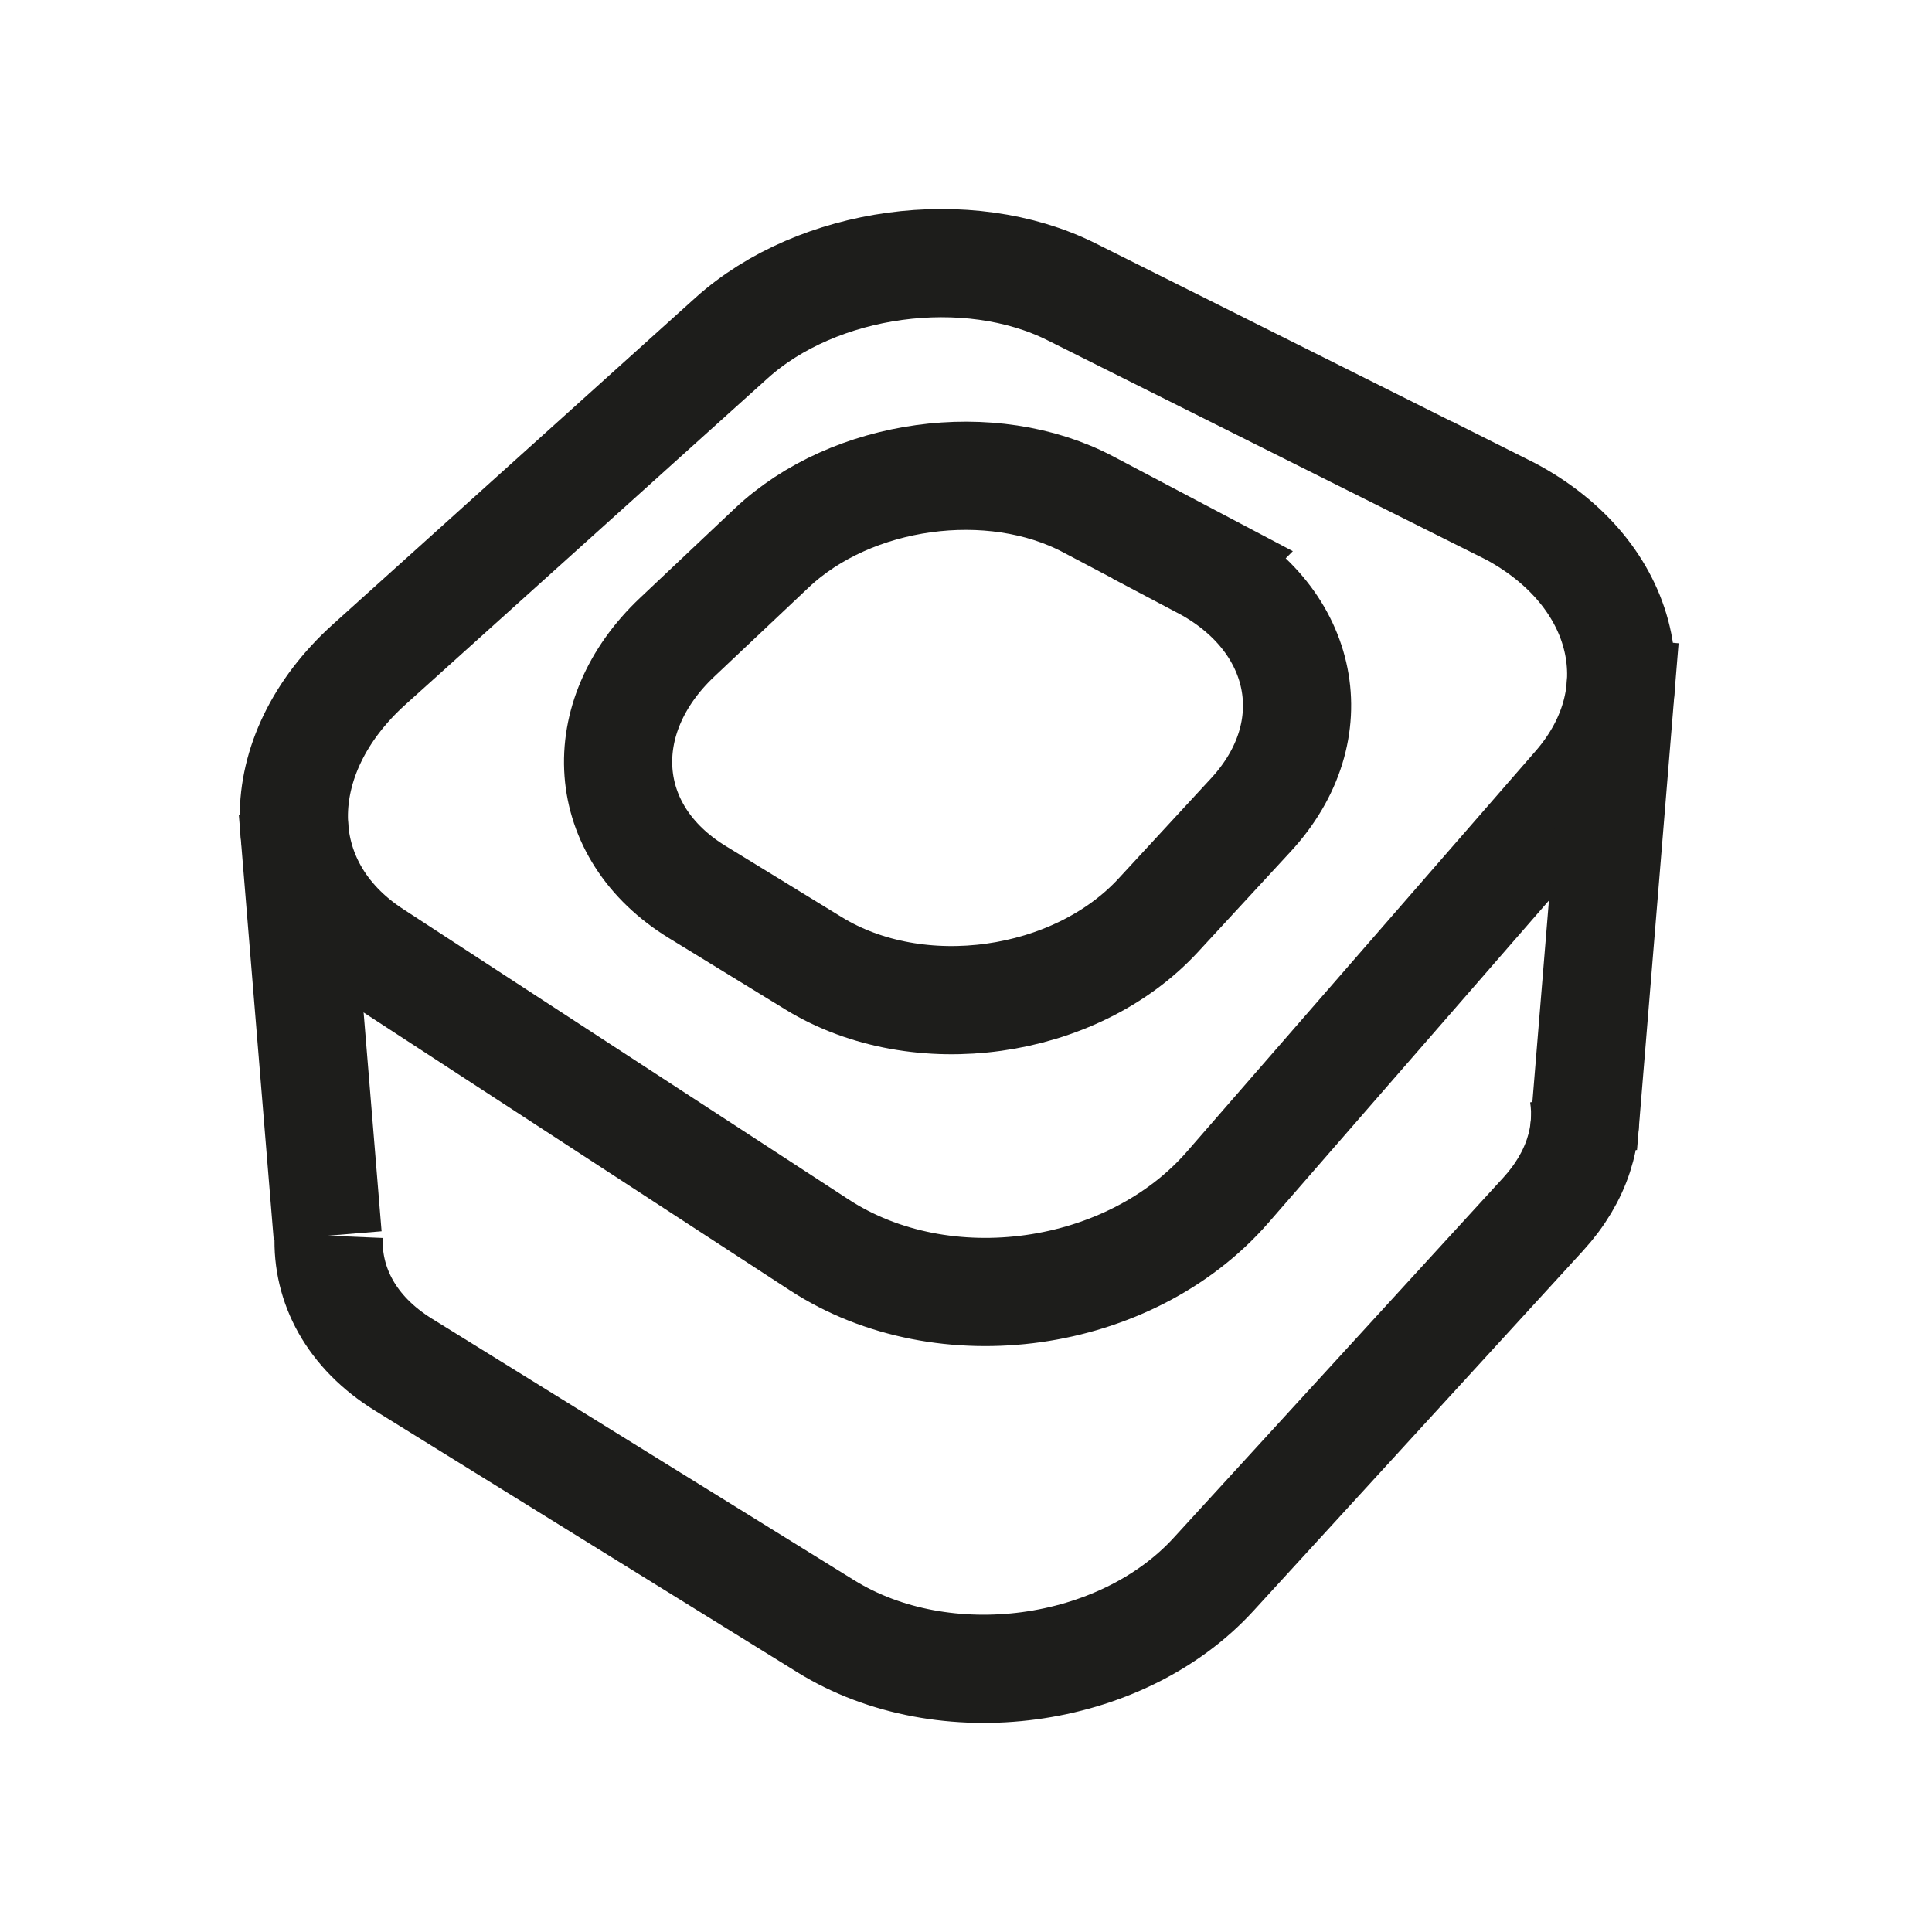
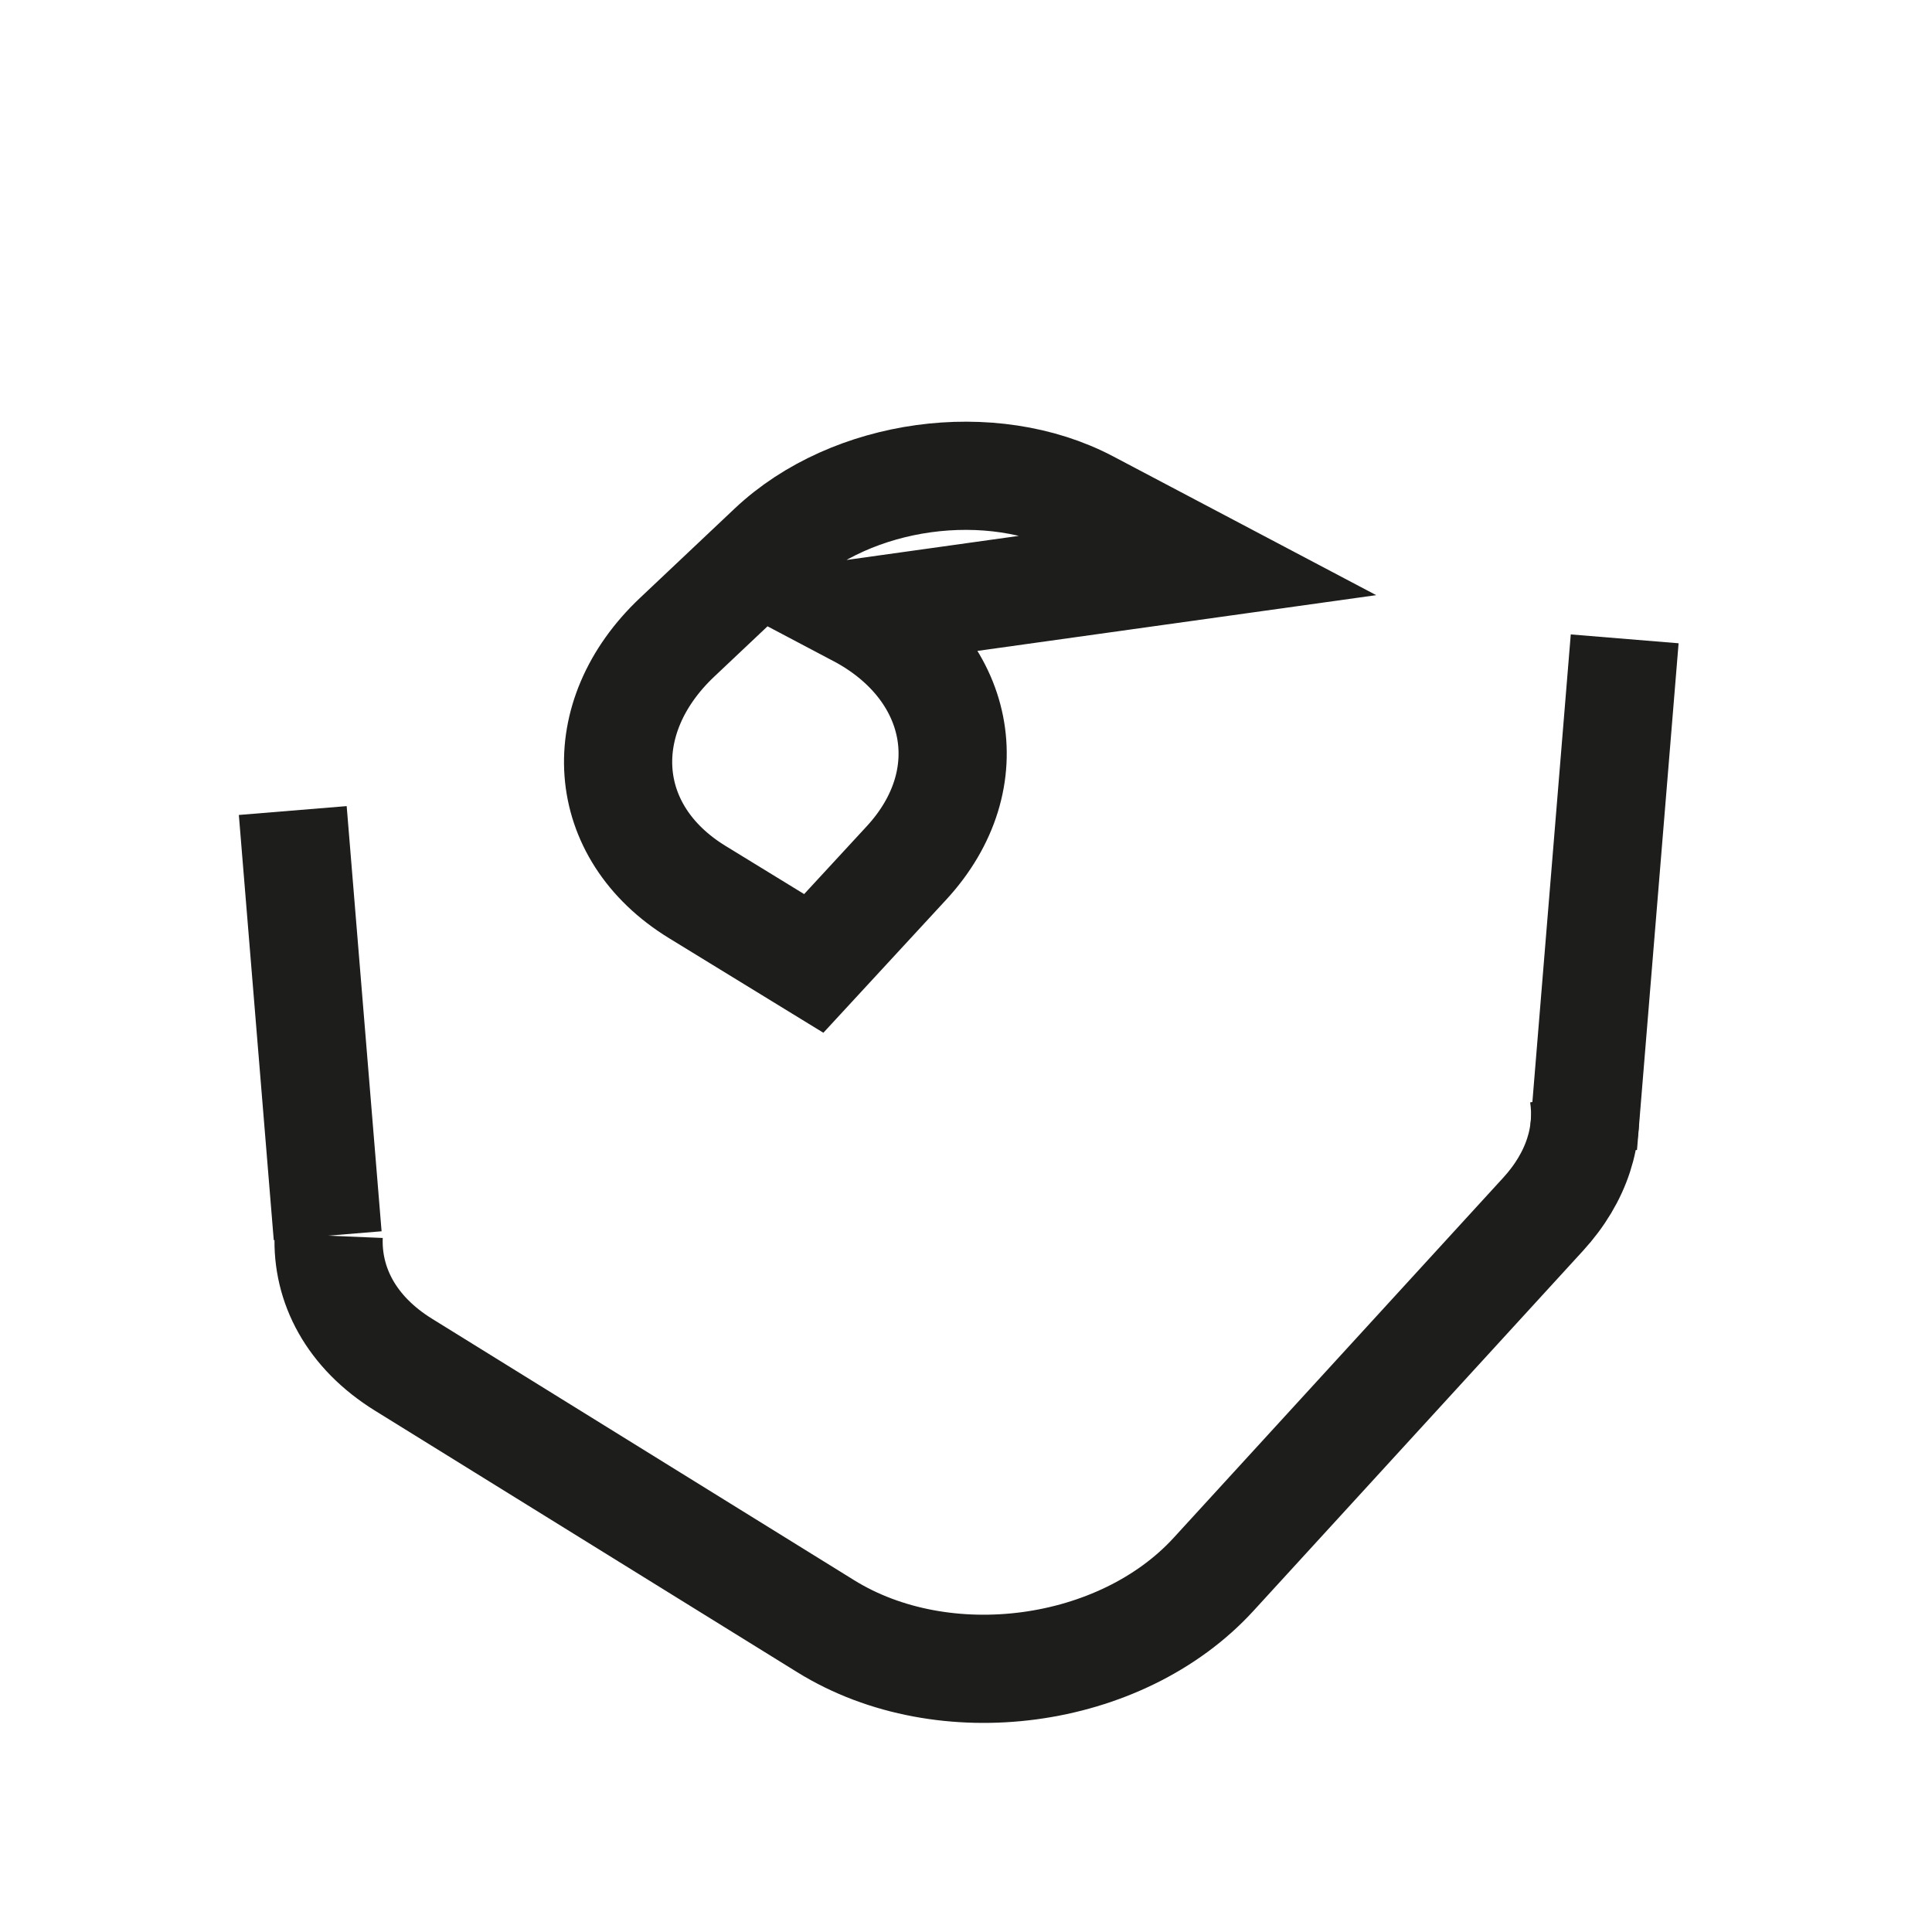
<svg xmlns="http://www.w3.org/2000/svg" id="Calque_1" data-name="Calque 1" viewBox="0 0 150 150">
  <defs>
    <style>
      .cls-1 {
        fill: none;
        stroke: #1d1d1b;
        stroke-miterlimit: 10;
        stroke-width: 8.4px;
      }
    </style>
  </defs>
  <g>
-     <path class="cls-1" d="M93.38,43.85l-8.89-4.69c-7.51-3.97-18.36-2.48-24.57,3.38l-7.35,6.94c-6.6,6.23-6.06,15.11,1.57,19.78l9.04,5.54c8.11,4.97,20.27,3.27,26.74-3.73l7.19-7.79c6.06-6.56,4.22-15.22-3.74-19.42Z" />
-     <path class="cls-1" d="M116.77,39.45l-33.59-16.8c-8.05-4.02-19.69-2.44-26.39,3.6l-28.13,25.34c-7.82,7.05-7.88,17.15.33,22.5l34.61,22.56c9.66,6.3,24.12,4.25,31.72-4.48l7.65-8.79,19.42-22.31c6.39-7.34,3.67-16.98-5.62-21.63Z" />
+     <path class="cls-1" d="M93.38,43.85l-8.89-4.69c-7.51-3.97-18.36-2.48-24.57,3.38l-7.35,6.94c-6.6,6.23-6.06,15.11,1.57,19.78l9.04,5.54l7.19-7.79c6.06-6.56,4.22-15.22-3.74-19.42Z" />
  </g>
  <line class="cls-1" x1="25.44" y1="95.94" x2="22.73" y2="62.93" />
  <line class="cls-1" x1="122.91" y1="88.95" x2="126.14" y2="49.6" />
  <path class="cls-1" d="M25.52,95.94c-.16,3.83,1.75,7.5,5.8,10.01l32.79,20.31c9.18,5.69,22.92,3.84,30.12-4.04l7.24-7.91,18.34-20.04c2.65-2.9,3.63-6.19,3.14-9.33" />
</svg>